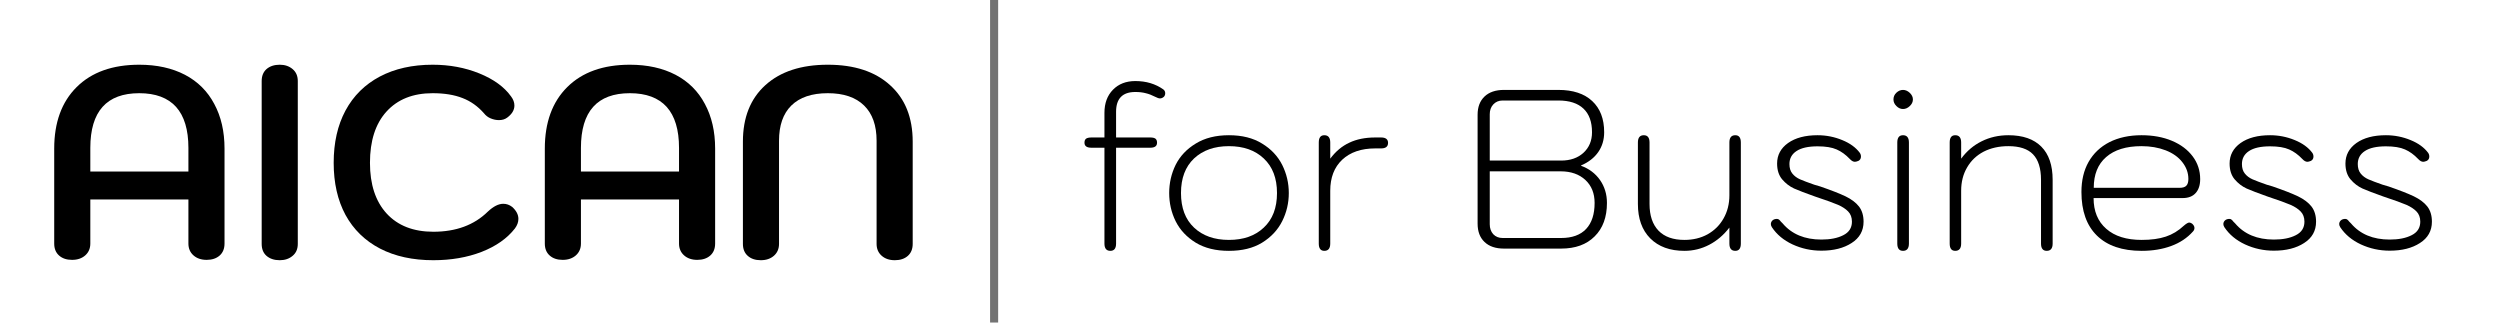
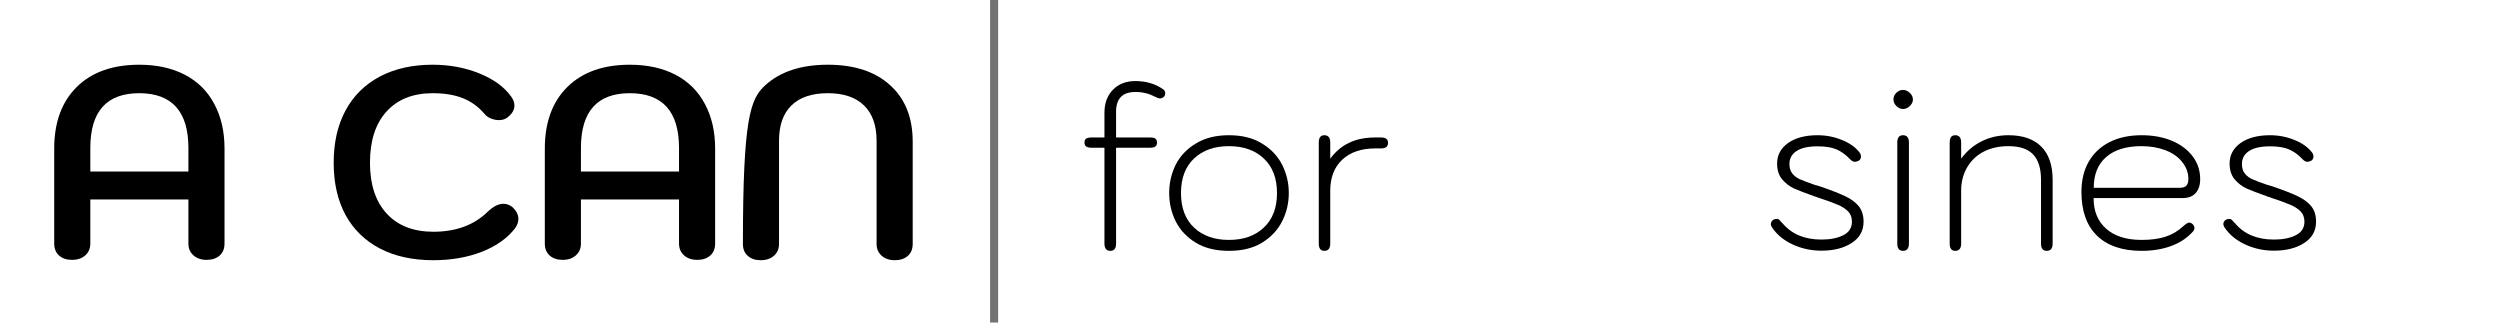
<svg xmlns="http://www.w3.org/2000/svg" width="300" zoomAndPan="magnify" viewBox="0 0 224.88 30" height="40" preserveAspectRatio="xMidYMid meet" version="1.0">
  <defs>
    <g />
    <clipPath id="cf29fbbb4a">
      <path d="M 89 0 L 90 0 L 90 29.031 L 89 29.031 Z M 89 0 " clip-rule="nonzero" />
    </clipPath>
  </defs>
  <g fill="#000000" fill-opacity="1">
    <g transform="translate(3.569, 23.169)">
      <g>
        <path d="M 2.859 0.219 C 2.367 0.219 1.977 0.086 1.688 -0.172 C 1.395 -0.43 1.25 -0.789 1.25 -1.25 L 1.25 -9.797 C 1.25 -12.148 1.922 -13.992 3.266 -15.328 C 4.617 -16.672 6.5 -17.344 8.906 -17.344 C 10.488 -17.344 11.859 -17.039 13.016 -16.438 C 14.172 -15.832 15.051 -14.957 15.656 -13.812 C 16.27 -12.676 16.578 -11.336 16.578 -9.797 L 16.578 -1.25 C 16.578 -0.789 16.43 -0.43 16.141 -0.172 C 15.848 0.086 15.457 0.219 14.969 0.219 C 14.477 0.219 14.082 0.082 13.781 -0.188 C 13.477 -0.457 13.328 -0.812 13.328 -1.25 L 13.328 -5.219 L 4.5 -5.219 L 4.5 -1.25 C 4.5 -0.812 4.348 -0.457 4.047 -0.188 C 3.742 0.082 3.348 0.219 2.859 0.219 Z M 13.328 -7.734 L 13.328 -9.859 C 13.328 -11.492 12.957 -12.723 12.219 -13.547 C 11.477 -14.367 10.375 -14.781 8.906 -14.781 C 5.969 -14.781 4.5 -13.141 4.5 -9.859 L 4.5 -7.734 Z M 13.328 -7.734 " />
      </g>
    </g>
  </g>
  <g fill="#000000" fill-opacity="1">
    <g transform="translate(21.397, 23.169)">
      <g>
-         <path d="M 3.719 0.25 C 3.227 0.25 2.832 0.117 2.531 -0.141 C 2.238 -0.398 2.094 -0.758 2.094 -1.219 L 2.094 -15.875 C 2.094 -16.332 2.238 -16.691 2.531 -16.953 C 2.832 -17.211 3.227 -17.344 3.719 -17.344 C 4.188 -17.344 4.57 -17.211 4.875 -16.953 C 5.188 -16.691 5.344 -16.332 5.344 -15.875 L 5.344 -1.219 C 5.344 -0.758 5.188 -0.398 4.875 -0.141 C 4.57 0.117 4.188 0.25 3.719 0.25 Z M 3.719 0.25 " />
-       </g>
+         </g>
    </g>
  </g>
  <g fill="#000000" fill-opacity="1">
    <g transform="translate(28.846, 23.169)">
      <g>
        <path d="M 10.094 0.25 C 8.25 0.25 6.648 -0.098 5.297 -0.797 C 3.941 -1.504 2.906 -2.516 2.188 -3.828 C 1.477 -5.148 1.125 -6.711 1.125 -8.516 C 1.125 -10.328 1.477 -11.895 2.188 -13.219 C 2.906 -14.551 3.938 -15.57 5.281 -16.281 C 6.625 -16.988 8.207 -17.344 10.031 -17.344 C 11.551 -17.344 12.953 -17.082 14.234 -16.562 C 15.523 -16.039 16.477 -15.348 17.094 -14.484 C 17.289 -14.223 17.391 -13.953 17.391 -13.672 C 17.391 -13.266 17.172 -12.898 16.734 -12.578 C 16.535 -12.43 16.289 -12.359 16 -12.359 C 15.75 -12.359 15.5 -12.41 15.25 -12.516 C 15.008 -12.617 14.812 -12.77 14.656 -12.969 C 14.102 -13.602 13.457 -14.062 12.719 -14.344 C 11.988 -14.633 11.094 -14.781 10.031 -14.781 C 8.258 -14.781 6.875 -14.227 5.875 -13.125 C 4.883 -12.031 4.391 -10.492 4.391 -8.516 C 4.391 -6.566 4.891 -5.047 5.891 -3.953 C 6.898 -2.859 8.301 -2.312 10.094 -2.312 C 12.133 -2.312 13.77 -2.914 15 -4.125 C 15.5 -4.594 15.961 -4.828 16.391 -4.828 C 16.68 -4.828 16.945 -4.734 17.188 -4.547 C 17.562 -4.211 17.75 -3.852 17.75 -3.469 C 17.75 -3.176 17.645 -2.891 17.438 -2.609 C 16.738 -1.711 15.738 -1.008 14.438 -0.5 C 13.145 0 11.695 0.25 10.094 0.25 Z M 10.094 0.25 " />
      </g>
    </g>
  </g>
  <g fill="#000000" fill-opacity="1">
    <g transform="translate(47.724, 23.169)">
      <g>
        <path d="M 2.859 0.219 C 2.367 0.219 1.977 0.086 1.688 -0.172 C 1.395 -0.43 1.25 -0.789 1.25 -1.25 L 1.25 -9.797 C 1.25 -12.148 1.922 -13.992 3.266 -15.328 C 4.617 -16.672 6.5 -17.344 8.906 -17.344 C 10.488 -17.344 11.859 -17.039 13.016 -16.438 C 14.172 -15.832 15.051 -14.957 15.656 -13.812 C 16.27 -12.676 16.578 -11.336 16.578 -9.797 L 16.578 -1.25 C 16.578 -0.789 16.43 -0.43 16.141 -0.172 C 15.848 0.086 15.457 0.219 14.969 0.219 C 14.477 0.219 14.082 0.082 13.781 -0.188 C 13.477 -0.457 13.328 -0.812 13.328 -1.25 L 13.328 -5.219 L 4.5 -5.219 L 4.5 -1.25 C 4.5 -0.812 4.348 -0.457 4.047 -0.188 C 3.742 0.082 3.348 0.219 2.859 0.219 Z M 13.328 -7.734 L 13.328 -9.859 C 13.328 -11.492 12.957 -12.723 12.219 -13.547 C 11.477 -14.367 10.375 -14.781 8.906 -14.781 C 5.969 -14.781 4.5 -13.141 4.5 -9.859 L 4.5 -7.734 Z M 13.328 -7.734 " />
      </g>
    </g>
  </g>
  <g fill="#000000" fill-opacity="1">
    <g transform="translate(65.552, 23.169)">
      <g>
-         <path d="M 2.859 0.25 C 2.367 0.25 1.977 0.117 1.688 -0.141 C 1.395 -0.398 1.25 -0.758 1.25 -1.219 L 1.25 -10.422 C 1.25 -12.586 1.922 -14.281 3.266 -15.5 C 4.617 -16.727 6.492 -17.344 8.891 -17.344 C 11.285 -17.344 13.156 -16.727 14.5 -15.5 C 15.852 -14.281 16.531 -12.586 16.531 -10.422 L 16.531 -1.219 C 16.531 -0.758 16.383 -0.398 16.094 -0.141 C 15.801 0.117 15.41 0.25 14.922 0.25 C 14.43 0.25 14.035 0.113 13.734 -0.156 C 13.43 -0.426 13.281 -0.781 13.281 -1.219 L 13.281 -10.5 C 13.281 -11.883 12.906 -12.941 12.156 -13.672 C 11.406 -14.41 10.316 -14.781 8.891 -14.781 C 7.453 -14.781 6.359 -14.41 5.609 -13.672 C 4.867 -12.941 4.5 -11.883 4.5 -10.5 L 4.5 -1.219 C 4.5 -0.781 4.348 -0.426 4.047 -0.156 C 3.742 0.113 3.348 0.25 2.859 0.25 Z M 2.859 0.25 " />
+         <path d="M 2.859 0.25 C 2.367 0.25 1.977 0.117 1.688 -0.141 C 1.395 -0.398 1.25 -0.758 1.25 -1.219 C 1.25 -12.586 1.922 -14.281 3.266 -15.5 C 4.617 -16.727 6.492 -17.344 8.891 -17.344 C 11.285 -17.344 13.156 -16.727 14.5 -15.5 C 15.852 -14.281 16.531 -12.586 16.531 -10.422 L 16.531 -1.219 C 16.531 -0.758 16.383 -0.398 16.094 -0.141 C 15.801 0.117 15.41 0.25 14.922 0.25 C 14.43 0.25 14.035 0.113 13.734 -0.156 C 13.43 -0.426 13.281 -0.781 13.281 -1.219 L 13.281 -10.5 C 13.281 -11.883 12.906 -12.941 12.156 -13.672 C 11.406 -14.41 10.316 -14.781 8.891 -14.781 C 7.453 -14.781 6.359 -14.41 5.609 -13.672 C 4.867 -12.941 4.5 -11.883 4.5 -10.5 L 4.5 -1.219 C 4.5 -0.781 4.348 -0.426 4.047 -0.156 C 3.742 0.113 3.348 0.25 2.859 0.25 Z M 2.859 0.25 " />
      </g>
    </g>
  </g>
  <g fill="#000000" fill-opacity="1">
    <g transform="translate(96.918, 22.373)">
      <g>
        <path d="M 7.719 -14.328 C 7.832 -14.242 7.891 -14.129 7.891 -13.984 C 7.891 -13.859 7.852 -13.754 7.781 -13.672 C 7.664 -13.566 7.547 -13.516 7.422 -13.516 C 7.316 -13.516 7.176 -13.562 7 -13.656 C 6.695 -13.812 6.41 -13.922 6.141 -13.984 C 5.879 -14.055 5.566 -14.094 5.203 -14.094 C 4.047 -14.094 3.469 -13.5 3.469 -12.312 L 3.469 -10 L 6.547 -10 C 6.766 -10 6.922 -9.961 7.016 -9.891 C 7.109 -9.816 7.156 -9.695 7.156 -9.531 C 7.156 -9.227 6.953 -9.078 6.547 -9.078 L 3.469 -9.078 L 3.469 -0.453 C 3.469 -0.016 3.297 0.203 2.953 0.203 C 2.598 0.203 2.422 -0.016 2.422 -0.453 L 2.422 -9.078 L 1.25 -9.078 C 0.832 -9.078 0.625 -9.227 0.625 -9.531 C 0.625 -9.695 0.672 -9.816 0.766 -9.891 C 0.867 -9.961 1.031 -10 1.25 -10 L 2.422 -10 L 2.422 -12.219 C 2.422 -13.082 2.676 -13.773 3.188 -14.297 C 3.695 -14.816 4.367 -15.078 5.203 -15.078 C 6.172 -15.078 7.008 -14.828 7.719 -14.328 Z M 7.719 -14.328 " />
      </g>
    </g>
  </g>
  <g fill="#000000" fill-opacity="1">
    <g transform="translate(104.12, 22.373)">
      <g>
        <path d="M 6.422 0.203 C 5.242 0.203 4.25 -0.039 3.438 -0.531 C 2.625 -1.031 2.02 -1.676 1.625 -2.469 C 1.238 -3.258 1.047 -4.102 1.047 -5 C 1.047 -5.895 1.238 -6.738 1.625 -7.531 C 2.02 -8.32 2.625 -8.961 3.438 -9.453 C 4.25 -9.953 5.242 -10.203 6.422 -10.203 C 7.609 -10.203 8.602 -9.953 9.406 -9.453 C 10.219 -8.961 10.82 -8.32 11.219 -7.531 C 11.613 -6.738 11.812 -5.895 11.812 -5 C 11.812 -4.102 11.613 -3.258 11.219 -2.469 C 10.82 -1.676 10.219 -1.031 9.406 -0.531 C 8.602 -0.039 7.609 0.203 6.422 0.203 Z M 6.422 -0.781 C 7.734 -0.781 8.781 -1.148 9.562 -1.891 C 10.352 -2.629 10.75 -3.664 10.75 -5 C 10.75 -6.332 10.352 -7.367 9.562 -8.109 C 8.781 -8.848 7.734 -9.219 6.422 -9.219 C 5.117 -9.219 4.07 -8.848 3.281 -8.109 C 2.5 -7.367 2.109 -6.332 2.109 -5 C 2.109 -3.664 2.5 -2.629 3.281 -1.891 C 4.07 -1.148 5.117 -0.781 6.422 -0.781 Z M 6.422 -0.781 " />
      </g>
    </g>
  </g>
  <g fill="#000000" fill-opacity="1">
    <g transform="translate(116.974, 22.373)">
      <g>
        <path d="M 2.156 0.203 C 1.82 0.203 1.656 -0.016 1.656 -0.453 L 1.656 -9.547 C 1.656 -9.984 1.82 -10.203 2.156 -10.203 C 2.508 -10.203 2.688 -9.984 2.688 -9.547 L 2.688 -8.094 C 3.176 -8.75 3.75 -9.227 4.406 -9.531 C 5.062 -9.844 5.836 -10 6.734 -10 L 7.266 -10 C 7.68 -10 7.891 -9.836 7.891 -9.516 C 7.891 -9.18 7.68 -9.016 7.266 -9.016 L 6.734 -9.016 C 5.484 -9.016 4.492 -8.676 3.766 -8 C 3.047 -7.32 2.688 -6.391 2.688 -5.203 L 2.688 -0.453 C 2.688 -0.016 2.508 0.203 2.156 0.203 Z M 2.156 0.203 " />
      </g>
    </g>
  </g>
  <g fill="#000000" fill-opacity="1">
    <g transform="translate(125.706, 22.373)">
      <g />
    </g>
  </g>
  <g fill="#000000" fill-opacity="1">
    <g transform="translate(131.174, 22.373)">
      <g>
-         <path d="M 4.125 0 C 3.375 0 2.789 -0.195 2.375 -0.594 C 1.957 -0.988 1.75 -1.539 1.75 -2.25 L 1.75 -12.047 C 1.75 -12.742 1.957 -13.289 2.375 -13.688 C 2.789 -14.082 3.375 -14.281 4.125 -14.281 L 9.016 -14.281 C 10.336 -14.281 11.352 -13.945 12.062 -13.281 C 12.781 -12.613 13.141 -11.676 13.141 -10.469 C 13.141 -9.789 12.961 -9.195 12.609 -8.688 C 12.254 -8.176 11.738 -7.773 11.062 -7.484 L 11.062 -7.453 C 11.781 -7.191 12.348 -6.766 12.766 -6.172 C 13.18 -5.578 13.391 -4.891 13.391 -4.109 C 13.391 -2.828 13.02 -1.82 12.281 -1.094 C 11.551 -0.363 10.547 0 9.266 0 Z M 9.266 -7.922 C 10.098 -7.922 10.77 -8.156 11.281 -8.625 C 11.789 -9.094 12.047 -9.707 12.047 -10.469 C 12.047 -11.406 11.789 -12.113 11.281 -12.594 C 10.77 -13.082 10.016 -13.328 9.016 -13.328 L 4 -13.328 C 3.656 -13.328 3.375 -13.207 3.156 -12.969 C 2.945 -12.738 2.844 -12.445 2.844 -12.094 L 2.844 -7.922 Z M 9.266 -0.953 C 10.254 -0.953 11.004 -1.223 11.516 -1.766 C 12.023 -2.305 12.281 -3.086 12.281 -4.109 C 12.281 -4.973 12.004 -5.66 11.453 -6.172 C 10.898 -6.691 10.156 -6.953 9.219 -6.953 L 2.844 -6.953 L 2.844 -2.188 C 2.844 -1.832 2.945 -1.535 3.156 -1.297 C 3.375 -1.066 3.656 -0.953 4 -0.953 Z M 9.266 -0.953 " />
-       </g>
+         </g>
    </g>
  </g>
  <g fill="#000000" fill-opacity="1">
    <g transform="translate(145.804, 22.373)">
      <g>
-         <path d="M 5.734 0.203 C 4.43 0.203 3.406 -0.172 2.656 -0.922 C 1.914 -1.672 1.547 -2.703 1.547 -4.016 L 1.547 -9.547 C 1.547 -9.984 1.723 -10.203 2.078 -10.203 C 2.422 -10.203 2.594 -9.984 2.594 -9.547 L 2.594 -4.016 C 2.594 -2.973 2.863 -2.172 3.406 -1.609 C 3.945 -1.055 4.723 -0.781 5.734 -0.781 C 6.504 -0.781 7.195 -0.945 7.812 -1.281 C 8.426 -1.625 8.906 -2.098 9.25 -2.703 C 9.602 -3.316 9.781 -4.016 9.781 -4.797 L 9.781 -9.547 C 9.781 -9.984 9.957 -10.203 10.312 -10.203 C 10.645 -10.203 10.812 -9.984 10.812 -9.547 L 10.812 -0.453 C 10.812 -0.016 10.645 0.203 10.312 0.203 C 9.957 0.203 9.781 -0.016 9.781 -0.453 L 9.781 -1.891 C 9.27 -1.223 8.664 -0.707 7.969 -0.344 C 7.27 0.02 6.523 0.203 5.734 0.203 Z M 5.734 0.203 " />
-       </g>
+         </g>
    </g>
  </g>
  <g fill="#000000" fill-opacity="1">
    <g transform="translate(158.27, 22.373)">
      <g>
        <path d="M 5.594 0.188 C 4.676 0.188 3.812 0 3 -0.375 C 2.195 -0.75 1.578 -1.266 1.141 -1.922 C 1.078 -2.023 1.047 -2.117 1.047 -2.203 C 1.047 -2.328 1.094 -2.438 1.188 -2.531 C 1.289 -2.625 1.426 -2.672 1.594 -2.672 C 1.676 -2.672 1.742 -2.645 1.797 -2.594 C 1.848 -2.551 1.895 -2.5 1.938 -2.438 C 1.988 -2.375 2.047 -2.316 2.109 -2.266 C 2.93 -1.297 4.094 -0.812 5.594 -0.812 C 6.395 -0.812 7.051 -0.941 7.562 -1.203 C 8.082 -1.461 8.344 -1.867 8.344 -2.422 C 8.344 -2.805 8.227 -3.113 8 -3.344 C 7.781 -3.57 7.477 -3.77 7.094 -3.938 C 6.719 -4.102 6.023 -4.352 5.016 -4.688 C 4.172 -4.988 3.547 -5.227 3.141 -5.406 C 2.734 -5.594 2.375 -5.867 2.062 -6.234 C 1.758 -6.598 1.609 -7.07 1.609 -7.656 C 1.609 -8.414 1.938 -9.031 2.594 -9.5 C 3.258 -9.969 4.145 -10.203 5.25 -10.203 C 6.031 -10.203 6.77 -10.055 7.469 -9.766 C 8.164 -9.484 8.691 -9.102 9.047 -8.625 C 9.117 -8.531 9.156 -8.414 9.156 -8.281 C 9.156 -8.102 9.078 -7.973 8.922 -7.891 C 8.785 -7.836 8.68 -7.812 8.609 -7.812 C 8.461 -7.812 8.312 -7.895 8.156 -8.062 C 7.781 -8.457 7.383 -8.742 6.969 -8.922 C 6.551 -9.109 5.977 -9.203 5.25 -9.203 C 4.414 -9.203 3.785 -9.062 3.359 -8.781 C 2.93 -8.5 2.719 -8.109 2.719 -7.609 C 2.719 -7.254 2.805 -6.969 2.984 -6.75 C 3.16 -6.531 3.391 -6.359 3.672 -6.234 C 3.961 -6.109 4.391 -5.945 4.953 -5.75 L 5.484 -5.594 C 6.461 -5.258 7.223 -4.961 7.766 -4.703 C 8.305 -4.441 8.711 -4.133 8.984 -3.781 C 9.254 -3.426 9.391 -2.973 9.391 -2.422 C 9.391 -1.598 9.031 -0.957 8.312 -0.5 C 7.602 -0.039 6.695 0.188 5.594 0.188 Z M 5.594 0.188 " />
      </g>
    </g>
  </g>
  <g fill="#000000" fill-opacity="1">
    <g transform="translate(168.696, 22.373)">
      <g>
        <path d="M 2.516 -12.562 C 2.297 -12.562 2.098 -12.648 1.922 -12.828 C 1.742 -13.004 1.656 -13.203 1.656 -13.422 C 1.656 -13.66 1.742 -13.863 1.922 -14.031 C 2.098 -14.195 2.297 -14.281 2.516 -14.281 C 2.734 -14.281 2.938 -14.191 3.125 -14.016 C 3.312 -13.836 3.406 -13.641 3.406 -13.422 C 3.406 -13.203 3.312 -13.004 3.125 -12.828 C 2.938 -12.648 2.734 -12.562 2.516 -12.562 Z M 2.516 0.203 C 2.172 0.203 2 -0.016 2 -0.453 L 2 -9.547 C 2 -9.984 2.172 -10.203 2.516 -10.203 C 2.867 -10.203 3.047 -9.984 3.047 -9.547 L 3.047 -0.453 C 3.047 -0.016 2.867 0.203 2.516 0.203 Z M 2.516 0.203 " />
      </g>
    </g>
  </g>
  <g fill="#000000" fill-opacity="1">
    <g transform="translate(173.756, 22.373)">
      <g>
        <path d="M 2.156 0.203 C 1.82 0.203 1.656 -0.016 1.656 -0.453 L 1.656 -9.547 C 1.656 -9.984 1.82 -10.203 2.156 -10.203 C 2.508 -10.203 2.688 -9.984 2.688 -9.547 L 2.688 -8.094 C 3.195 -8.781 3.812 -9.301 4.531 -9.656 C 5.258 -10.02 6.062 -10.203 6.938 -10.203 C 8.238 -10.203 9.227 -9.859 9.906 -9.172 C 10.582 -8.492 10.922 -7.5 10.922 -6.188 L 10.922 -0.453 C 10.922 -0.016 10.742 0.203 10.391 0.203 C 10.047 0.203 9.875 -0.016 9.875 -0.453 L 9.875 -6.188 C 9.875 -7.227 9.633 -7.992 9.156 -8.484 C 8.688 -8.973 7.945 -9.219 6.938 -9.219 C 6.094 -9.219 5.348 -9.051 4.703 -8.719 C 4.066 -8.383 3.57 -7.91 3.219 -7.297 C 2.863 -6.691 2.688 -5.992 2.688 -5.203 L 2.688 -0.453 C 2.688 -0.016 2.508 0.203 2.156 0.203 Z M 2.156 0.203 " />
      </g>
    </g>
  </g>
  <g fill="#000000" fill-opacity="1">
    <g transform="translate(186.222, 22.373)">
      <g>
        <path d="M 6.469 0.203 C 4.719 0.203 3.375 -0.254 2.438 -1.172 C 1.508 -2.086 1.047 -3.395 1.047 -5.094 C 1.047 -6.133 1.258 -7.035 1.688 -7.797 C 2.125 -8.566 2.75 -9.16 3.562 -9.578 C 4.383 -9.992 5.348 -10.203 6.453 -10.203 C 7.484 -10.203 8.395 -10.035 9.188 -9.703 C 9.988 -9.367 10.613 -8.898 11.062 -8.297 C 11.508 -7.703 11.734 -7.02 11.734 -6.25 C 11.734 -5.719 11.598 -5.301 11.328 -5 C 11.055 -4.695 10.664 -4.547 10.156 -4.547 L 2.141 -4.547 C 2.141 -3.367 2.52 -2.445 3.281 -1.781 C 4.039 -1.113 5.102 -0.781 6.469 -0.781 C 7.32 -0.781 8.047 -0.879 8.641 -1.078 C 9.234 -1.273 9.773 -1.602 10.266 -2.062 C 10.484 -2.25 10.645 -2.344 10.75 -2.344 C 10.82 -2.344 10.906 -2.312 11 -2.25 C 11.145 -2.125 11.219 -1.992 11.219 -1.859 C 11.219 -1.734 11.172 -1.625 11.078 -1.531 C 10.566 -0.957 9.914 -0.523 9.125 -0.234 C 8.344 0.055 7.457 0.203 6.469 0.203 Z M 9.875 -5.469 C 10.164 -5.469 10.367 -5.531 10.484 -5.656 C 10.609 -5.781 10.672 -5.984 10.672 -6.266 C 10.672 -6.816 10.488 -7.32 10.125 -7.781 C 9.77 -8.238 9.27 -8.594 8.625 -8.844 C 7.977 -9.094 7.254 -9.219 6.453 -9.219 C 5.078 -9.219 4.016 -8.891 3.266 -8.234 C 2.523 -7.586 2.156 -6.664 2.156 -5.469 Z M 9.875 -5.469 " />
      </g>
    </g>
  </g>
  <g fill="#000000" fill-opacity="1">
    <g transform="translate(198.995, 22.373)">
      <g>
        <path d="M 5.594 0.188 C 4.676 0.188 3.812 0 3 -0.375 C 2.195 -0.75 1.578 -1.266 1.141 -1.922 C 1.078 -2.023 1.047 -2.117 1.047 -2.203 C 1.047 -2.328 1.094 -2.438 1.188 -2.531 C 1.289 -2.625 1.426 -2.672 1.594 -2.672 C 1.676 -2.672 1.742 -2.645 1.797 -2.594 C 1.848 -2.551 1.895 -2.5 1.938 -2.438 C 1.988 -2.375 2.047 -2.316 2.109 -2.266 C 2.93 -1.297 4.094 -0.812 5.594 -0.812 C 6.395 -0.812 7.051 -0.941 7.562 -1.203 C 8.082 -1.461 8.344 -1.867 8.344 -2.422 C 8.344 -2.805 8.227 -3.113 8 -3.344 C 7.781 -3.57 7.477 -3.77 7.094 -3.938 C 6.719 -4.102 6.023 -4.352 5.016 -4.688 C 4.172 -4.988 3.547 -5.227 3.141 -5.406 C 2.734 -5.594 2.375 -5.867 2.062 -6.234 C 1.758 -6.598 1.609 -7.07 1.609 -7.656 C 1.609 -8.414 1.938 -9.031 2.594 -9.5 C 3.258 -9.969 4.145 -10.203 5.25 -10.203 C 6.031 -10.203 6.77 -10.055 7.469 -9.766 C 8.164 -9.484 8.691 -9.102 9.047 -8.625 C 9.117 -8.531 9.156 -8.414 9.156 -8.281 C 9.156 -8.102 9.078 -7.973 8.922 -7.891 C 8.785 -7.836 8.68 -7.812 8.609 -7.812 C 8.461 -7.812 8.312 -7.895 8.156 -8.062 C 7.781 -8.457 7.383 -8.742 6.969 -8.922 C 6.551 -9.109 5.977 -9.203 5.25 -9.203 C 4.414 -9.203 3.785 -9.062 3.359 -8.781 C 2.93 -8.5 2.719 -8.109 2.719 -7.609 C 2.719 -7.254 2.805 -6.969 2.984 -6.75 C 3.16 -6.531 3.391 -6.359 3.672 -6.234 C 3.961 -6.109 4.391 -5.945 4.953 -5.75 L 5.484 -5.594 C 6.461 -5.258 7.223 -4.961 7.766 -4.703 C 8.305 -4.441 8.711 -4.133 8.984 -3.781 C 9.254 -3.426 9.391 -2.973 9.391 -2.422 C 9.391 -1.598 9.031 -0.957 8.312 -0.5 C 7.602 -0.039 6.695 0.188 5.594 0.188 Z M 5.594 0.188 " />
      </g>
    </g>
  </g>
  <g fill="#000000" fill-opacity="1">
    <g transform="translate(209.421, 22.373)">
      <g>
-         <path d="M 5.594 0.188 C 4.676 0.188 3.812 0 3 -0.375 C 2.195 -0.75 1.578 -1.266 1.141 -1.922 C 1.078 -2.023 1.047 -2.117 1.047 -2.203 C 1.047 -2.328 1.094 -2.438 1.188 -2.531 C 1.289 -2.625 1.426 -2.672 1.594 -2.672 C 1.676 -2.672 1.742 -2.645 1.797 -2.594 C 1.848 -2.551 1.895 -2.5 1.938 -2.438 C 1.988 -2.375 2.047 -2.316 2.109 -2.266 C 2.93 -1.297 4.094 -0.812 5.594 -0.812 C 6.395 -0.812 7.051 -0.941 7.562 -1.203 C 8.082 -1.461 8.344 -1.867 8.344 -2.422 C 8.344 -2.805 8.227 -3.113 8 -3.344 C 7.781 -3.57 7.477 -3.77 7.094 -3.938 C 6.719 -4.102 6.023 -4.352 5.016 -4.688 C 4.172 -4.988 3.547 -5.227 3.141 -5.406 C 2.734 -5.594 2.375 -5.867 2.062 -6.234 C 1.758 -6.598 1.609 -7.07 1.609 -7.656 C 1.609 -8.414 1.938 -9.031 2.594 -9.5 C 3.258 -9.969 4.145 -10.203 5.25 -10.203 C 6.031 -10.203 6.77 -10.055 7.469 -9.766 C 8.164 -9.484 8.691 -9.102 9.047 -8.625 C 9.117 -8.531 9.156 -8.414 9.156 -8.281 C 9.156 -8.102 9.078 -7.973 8.922 -7.891 C 8.785 -7.836 8.68 -7.812 8.609 -7.812 C 8.461 -7.812 8.312 -7.895 8.156 -8.062 C 7.781 -8.457 7.383 -8.742 6.969 -8.922 C 6.551 -9.109 5.977 -9.203 5.25 -9.203 C 4.414 -9.203 3.785 -9.062 3.359 -8.781 C 2.93 -8.5 2.719 -8.109 2.719 -7.609 C 2.719 -7.254 2.805 -6.969 2.984 -6.75 C 3.16 -6.531 3.391 -6.359 3.672 -6.234 C 3.961 -6.109 4.391 -5.945 4.953 -5.75 L 5.484 -5.594 C 6.461 -5.258 7.223 -4.961 7.766 -4.703 C 8.305 -4.441 8.711 -4.133 8.984 -3.781 C 9.254 -3.426 9.391 -2.973 9.391 -2.422 C 9.391 -1.598 9.031 -0.957 8.312 -0.5 C 7.602 -0.039 6.695 0.188 5.594 0.188 Z M 5.594 0.188 " />
-       </g>
+         </g>
    </g>
  </g>
  <g clip-path="url(#cf29fbbb4a)">
    <path stroke-linecap="butt" transform="matrix(0, 0.726, -0.726, 0, 89.774, 0)" fill="none" stroke-linejoin="miter" d="M -0 0.501 L 39.999 0.501 " stroke="#737373" stroke-width="1" stroke-opacity="1" stroke-miterlimit="4" />
  </g>
</svg>